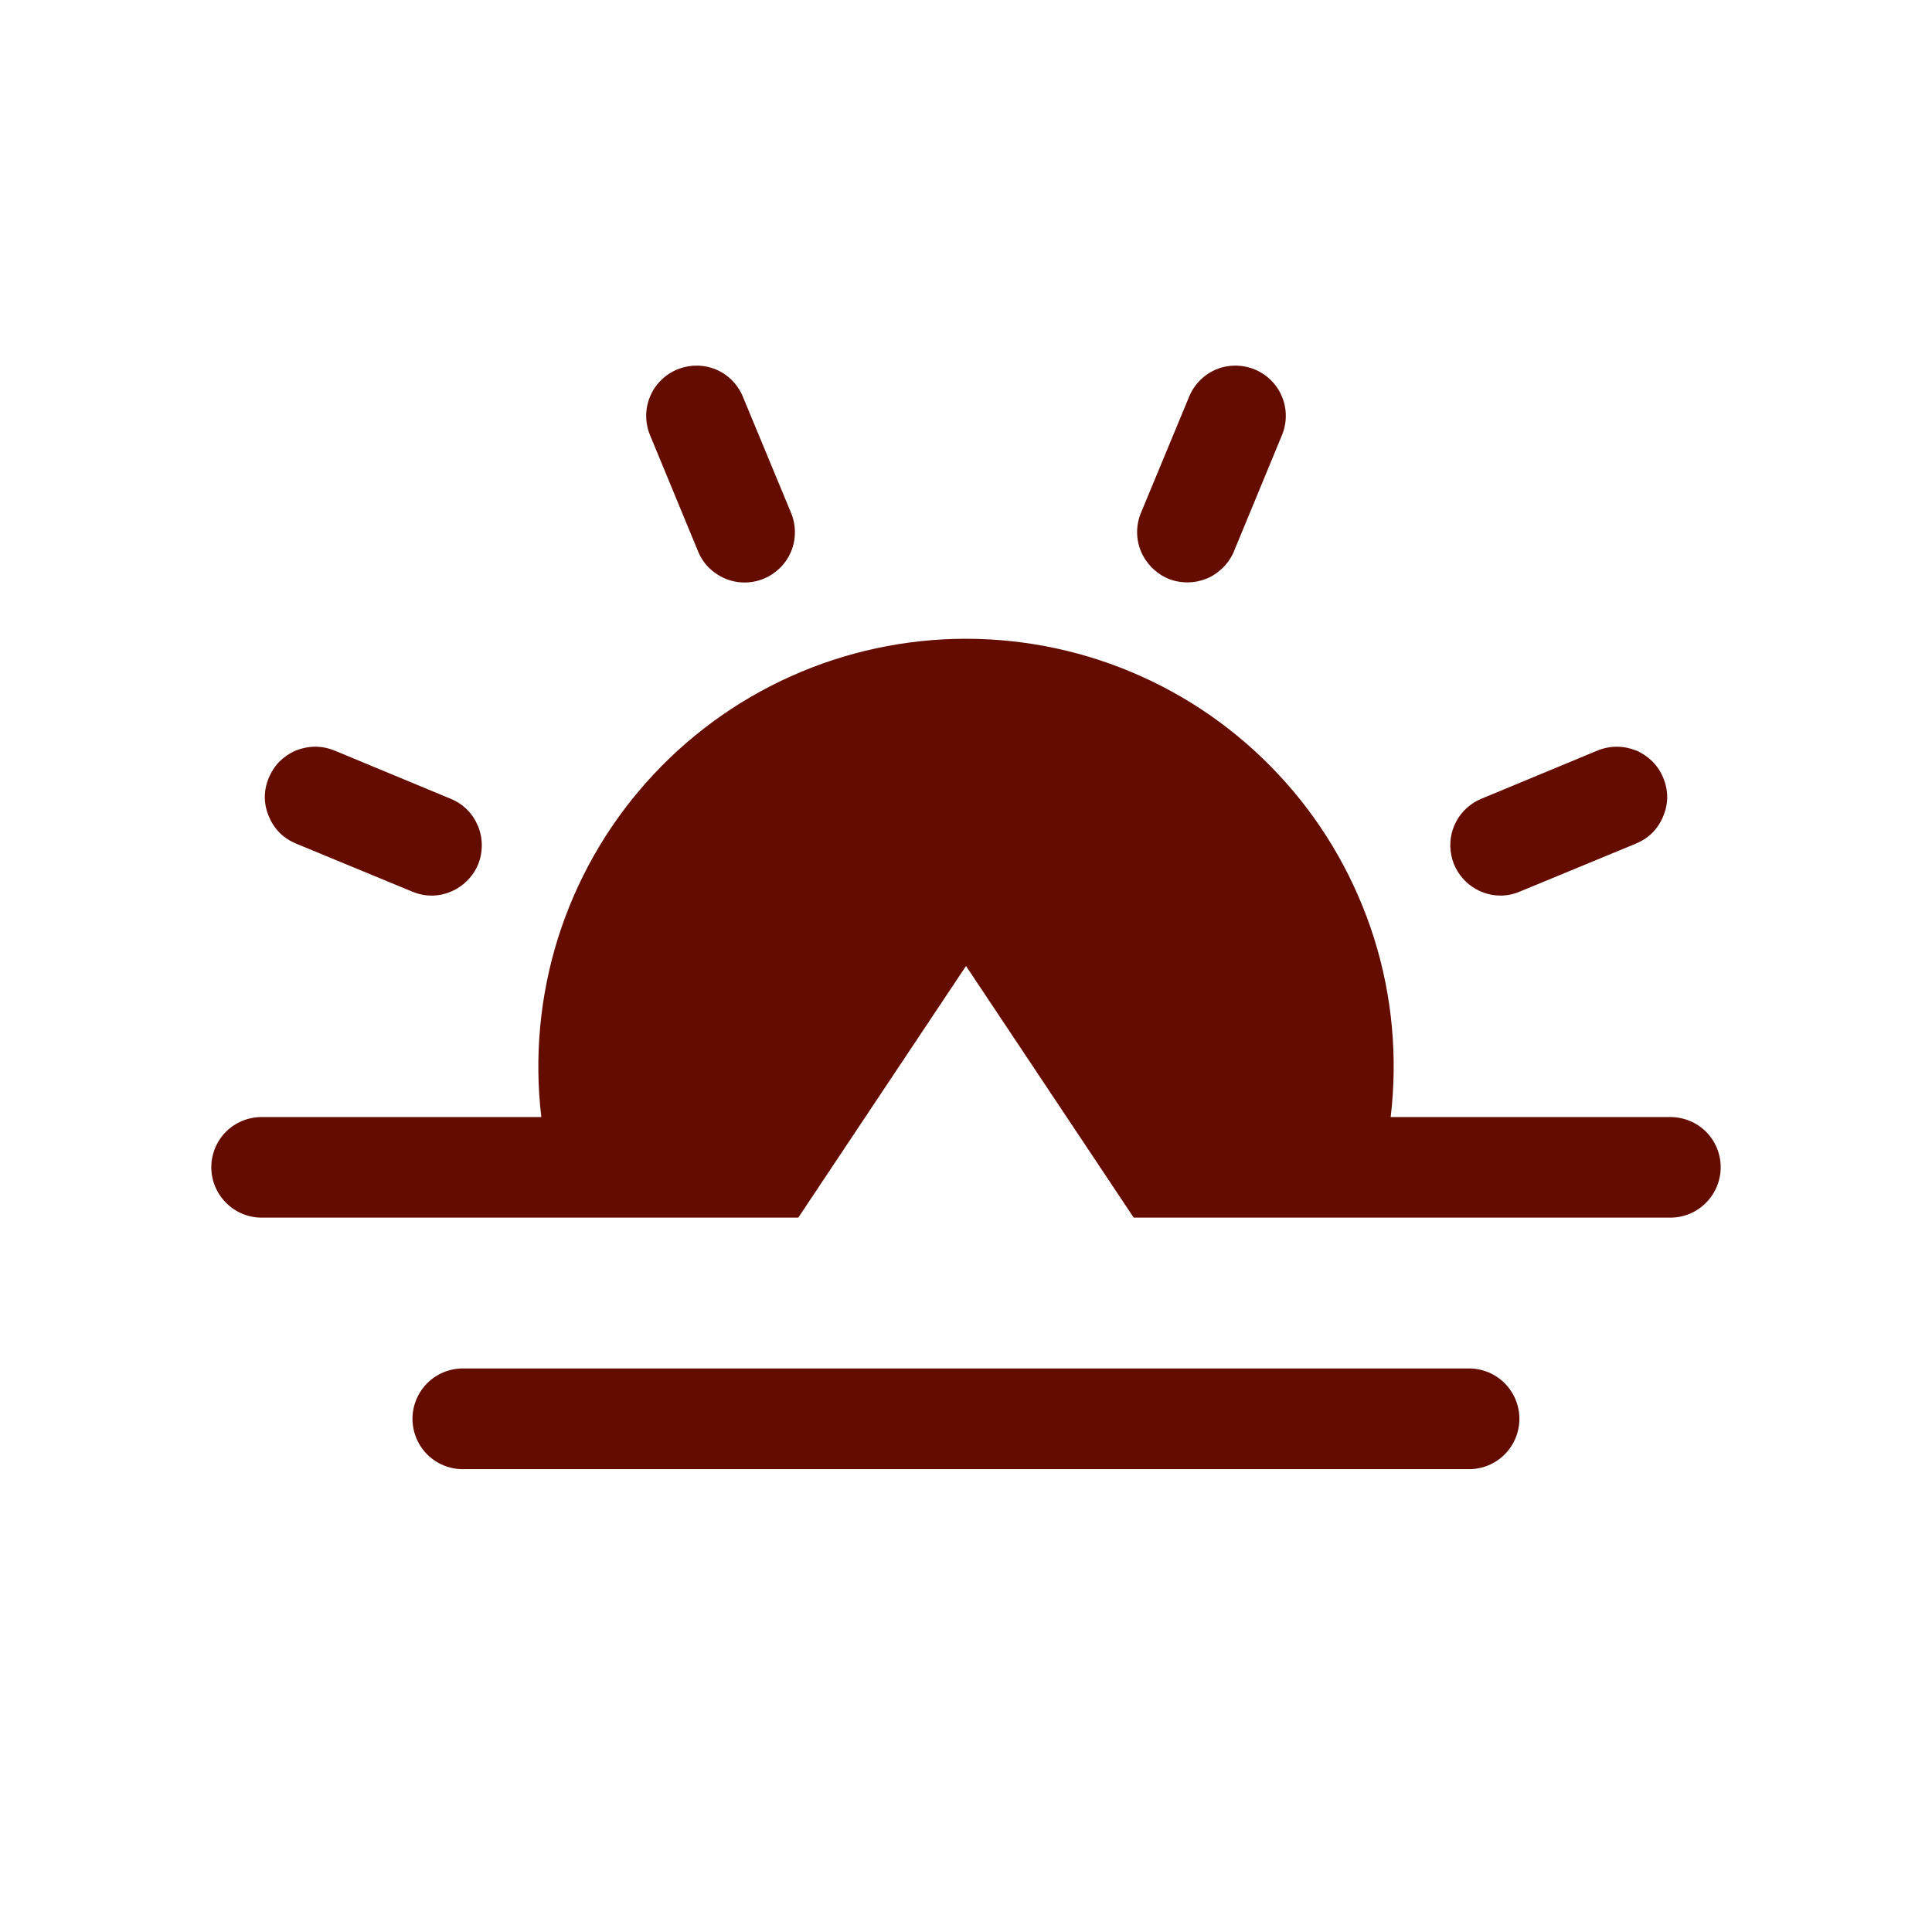
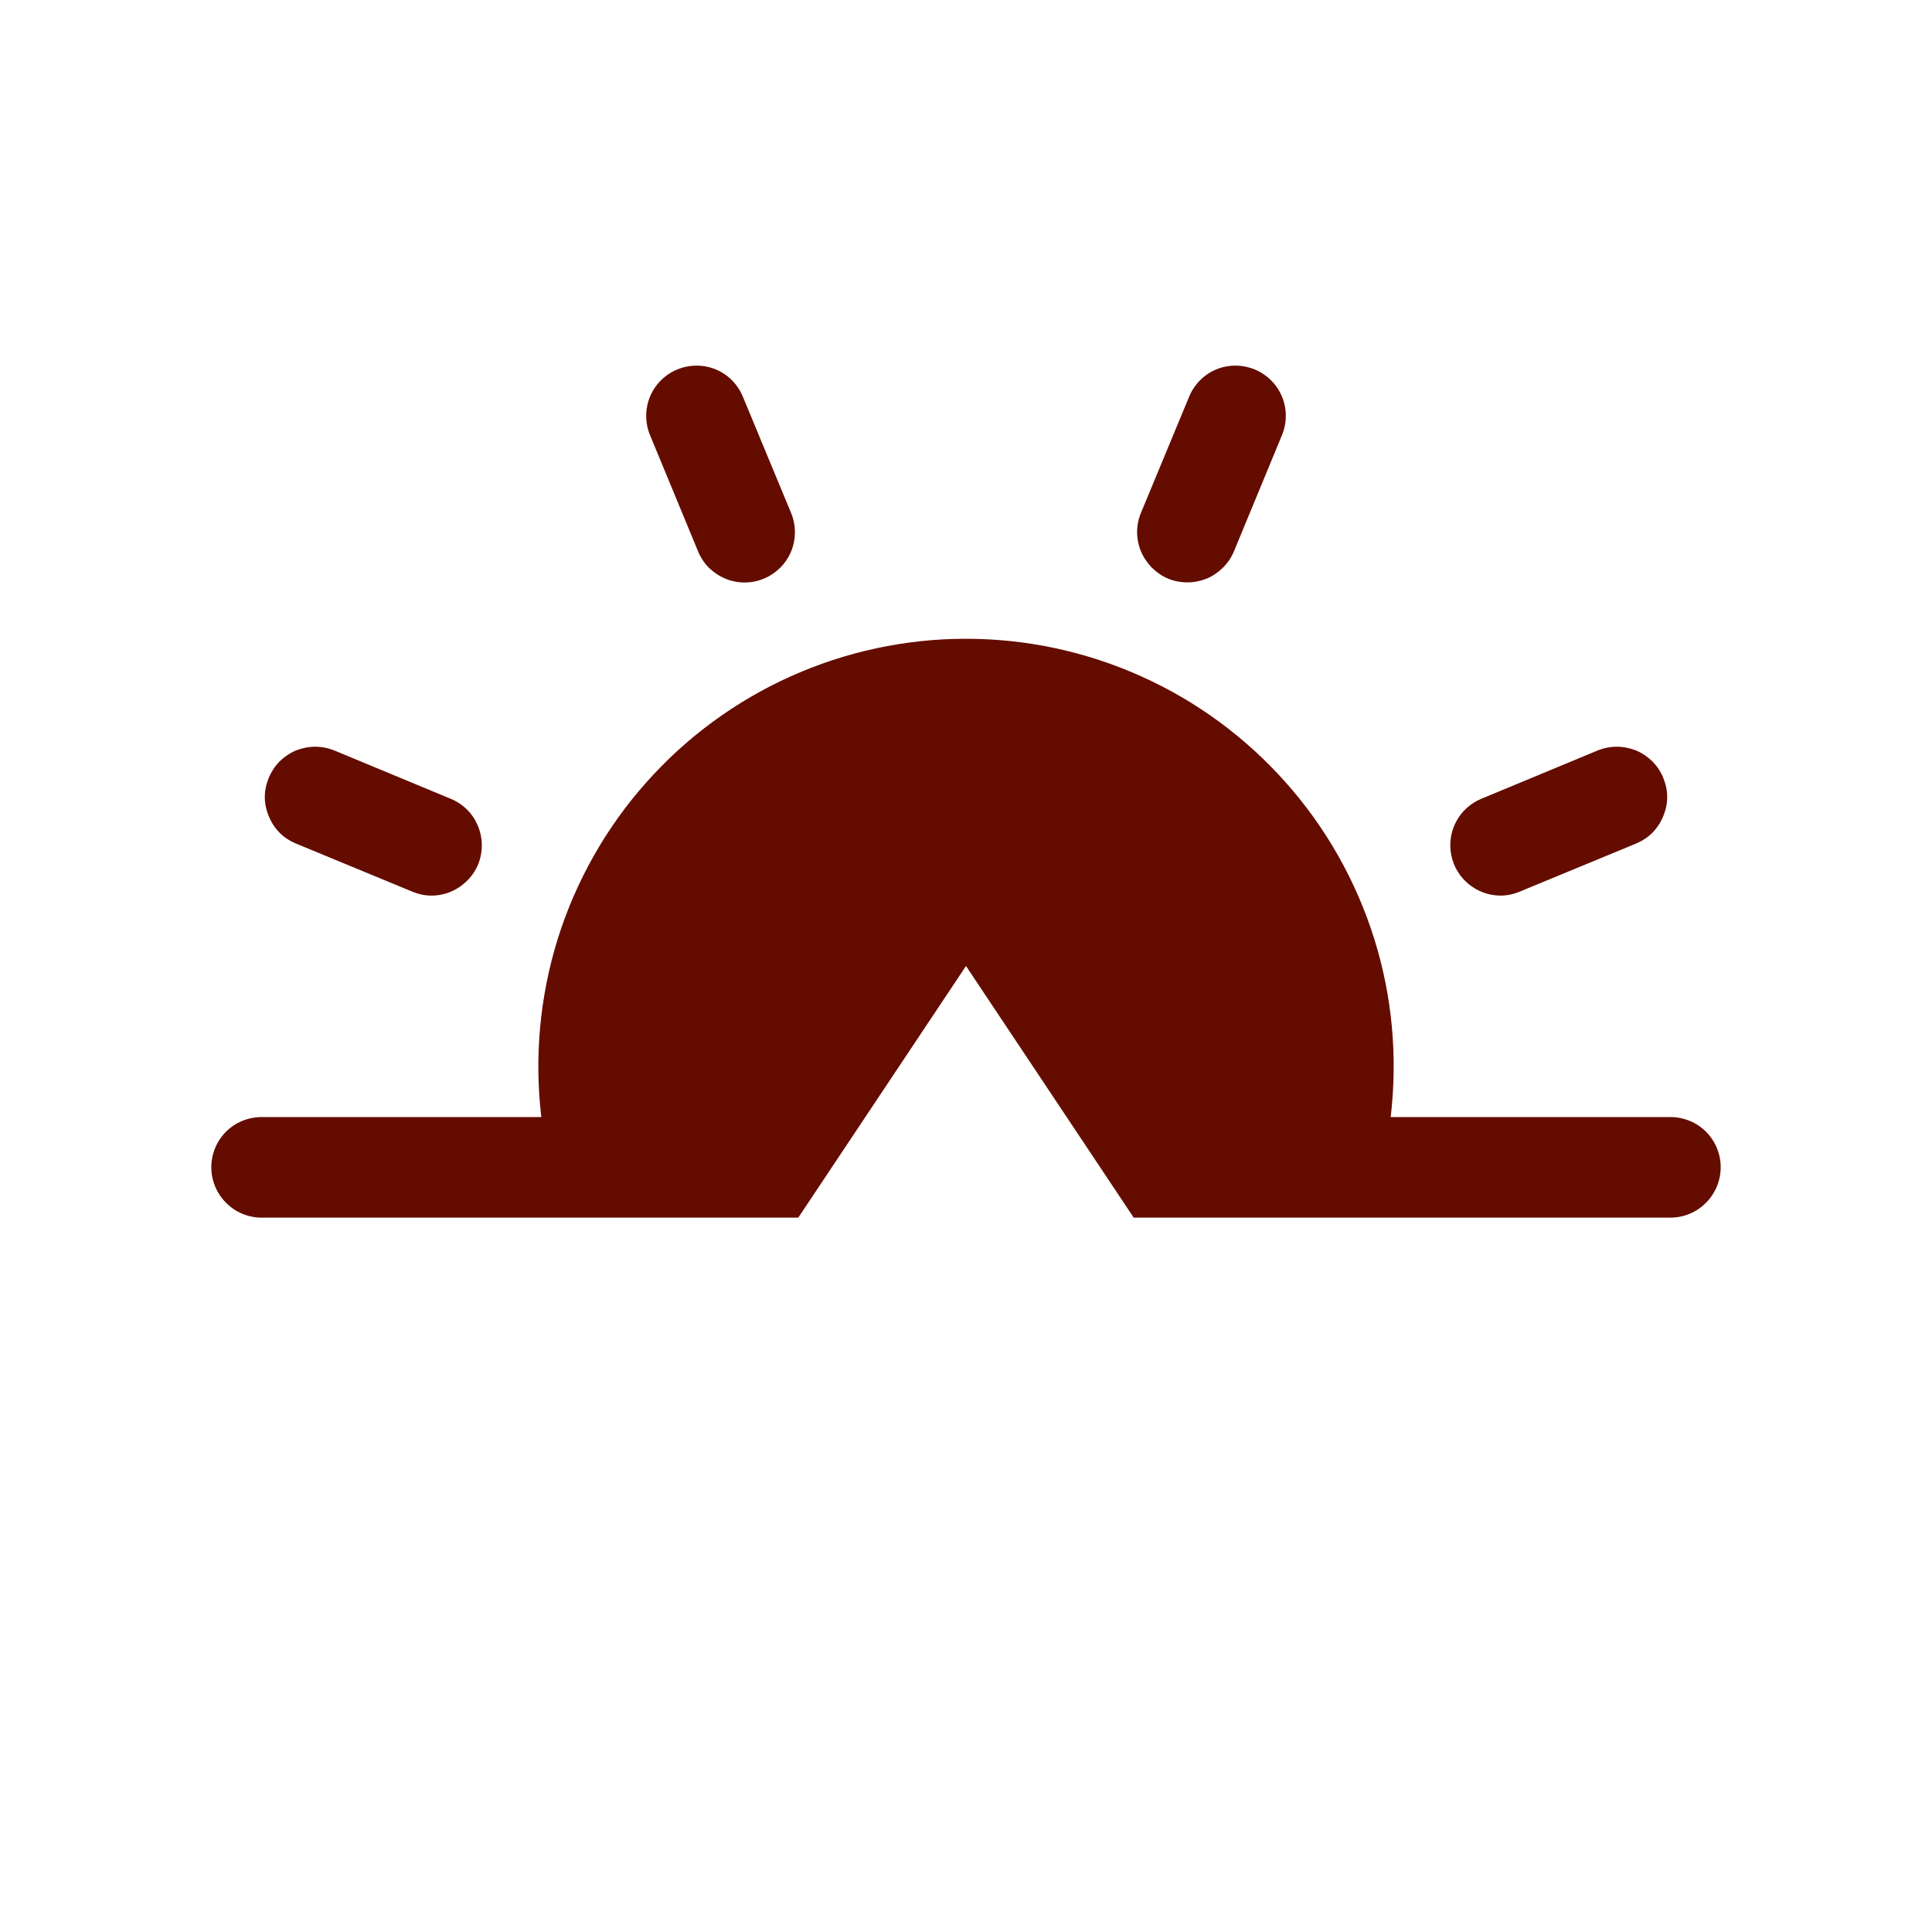
<svg xmlns="http://www.w3.org/2000/svg" width="16" height="16" viewBox="0 0 16 16" fill="none">
  <path d="M8 5.29C8.5 5.29 8.995 5.396 9.451 5.601C9.908 5.806 10.316 6.106 10.648 6.48C10.981 6.854 11.23 7.295 11.38 7.772C11.53 8.249 11.576 8.754 11.517 9.251H13.833C13.943 9.251 14.05 9.294 14.128 9.372C14.206 9.45 14.25 9.556 14.25 9.667C14.25 9.777 14.206 9.883 14.128 9.961C14.05 10.04 13.944 10.084 13.833 10.084H9.389L8 8L6.611 10.084H2.167C2.057 10.084 1.95 10.04 1.872 9.961C1.794 9.883 1.75 9.777 1.75 9.667C1.75 9.556 1.794 9.45 1.872 9.372C1.95 9.294 2.057 9.251 2.167 9.251H4.483C4.424 8.754 4.471 8.249 4.62 7.772C4.77 7.295 5.019 6.854 5.352 6.48C5.684 6.106 6.092 5.806 6.549 5.601C7.005 5.396 7.5 5.29 8 5.29ZM2.61 6.184C2.665 6.184 2.72 6.195 2.771 6.216L3.732 6.615C3.783 6.636 3.829 6.666 3.868 6.705C3.907 6.743 3.937 6.79 3.958 6.84C3.979 6.891 3.99 6.945 3.99 7C3.99 7.054 3.98 7.109 3.959 7.16C3.938 7.21 3.907 7.256 3.868 7.294C3.829 7.333 3.783 7.364 3.732 7.385C3.682 7.406 3.628 7.417 3.573 7.417C3.519 7.417 3.465 7.405 3.414 7.384L2.451 6.986C2.401 6.965 2.354 6.935 2.315 6.896C2.277 6.857 2.247 6.811 2.226 6.76C2.205 6.71 2.193 6.656 2.193 6.601C2.193 6.546 2.205 6.492 2.226 6.441C2.247 6.391 2.277 6.345 2.315 6.306C2.354 6.268 2.401 6.236 2.451 6.215C2.502 6.195 2.556 6.184 2.61 6.184ZM13.39 6.184C13.444 6.184 13.498 6.195 13.549 6.215C13.599 6.236 13.646 6.268 13.685 6.306C13.723 6.345 13.754 6.391 13.774 6.441C13.795 6.492 13.807 6.546 13.807 6.601C13.807 6.656 13.795 6.71 13.774 6.76C13.753 6.811 13.723 6.857 13.685 6.896C13.646 6.935 13.599 6.965 13.549 6.986L12.586 7.384C12.536 7.405 12.481 7.417 12.427 7.417C12.331 7.417 12.238 7.383 12.163 7.322C12.089 7.261 12.037 7.176 12.019 7.082C12 6.987 12.014 6.888 12.06 6.803C12.105 6.718 12.179 6.652 12.268 6.615L13.229 6.216C13.28 6.195 13.335 6.184 13.39 6.184ZM5.608 3.06C5.71 3.018 5.825 3.017 5.927 3.059C6.029 3.101 6.11 3.183 6.152 3.285L6.551 4.247C6.572 4.297 6.583 4.352 6.583 4.407C6.583 4.461 6.573 4.516 6.552 4.566C6.531 4.617 6.5 4.663 6.461 4.702C6.422 4.74 6.377 4.771 6.326 4.792C6.276 4.813 6.221 4.824 6.166 4.824C6.111 4.824 6.057 4.813 6.007 4.792C5.956 4.771 5.91 4.74 5.871 4.702C5.832 4.663 5.802 4.617 5.781 4.566L5.383 3.603C5.341 3.501 5.341 3.387 5.383 3.285C5.425 3.183 5.507 3.102 5.608 3.06ZM10.073 3.059C10.175 3.017 10.29 3.018 10.392 3.06C10.493 3.102 10.575 3.183 10.617 3.285C10.659 3.387 10.659 3.501 10.617 3.603L10.219 4.566C10.198 4.617 10.167 4.662 10.128 4.701C10.089 4.739 10.044 4.771 9.993 4.792C9.943 4.812 9.889 4.823 9.834 4.823C9.779 4.823 9.724 4.813 9.674 4.792C9.623 4.771 9.578 4.739 9.539 4.701C9.501 4.662 9.47 4.616 9.449 4.566C9.428 4.516 9.417 4.461 9.417 4.407C9.417 4.352 9.428 4.297 9.449 4.247L9.848 3.285C9.89 3.183 9.971 3.101 10.073 3.059Z" fill="#640C00" />
-   <path d="M3.833 11.333H12.166C12.277 11.333 12.383 11.377 12.461 11.455C12.539 11.534 12.583 11.639 12.583 11.75C12.583 11.861 12.539 11.966 12.461 12.045C12.383 12.123 12.277 12.167 12.166 12.167H3.833C3.722 12.167 3.616 12.123 3.538 12.045C3.46 11.966 3.416 11.861 3.416 11.75C3.416 11.639 3.46 11.534 3.538 11.455C3.616 11.377 3.722 11.333 3.833 11.333Z" fill="#640C00" />
</svg>